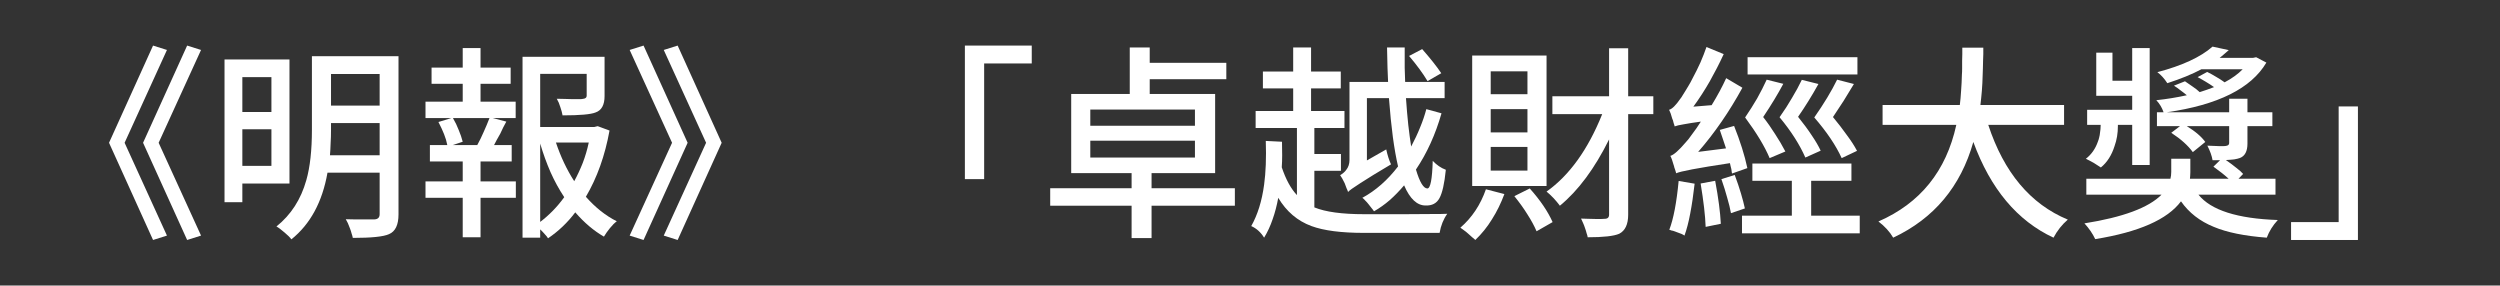
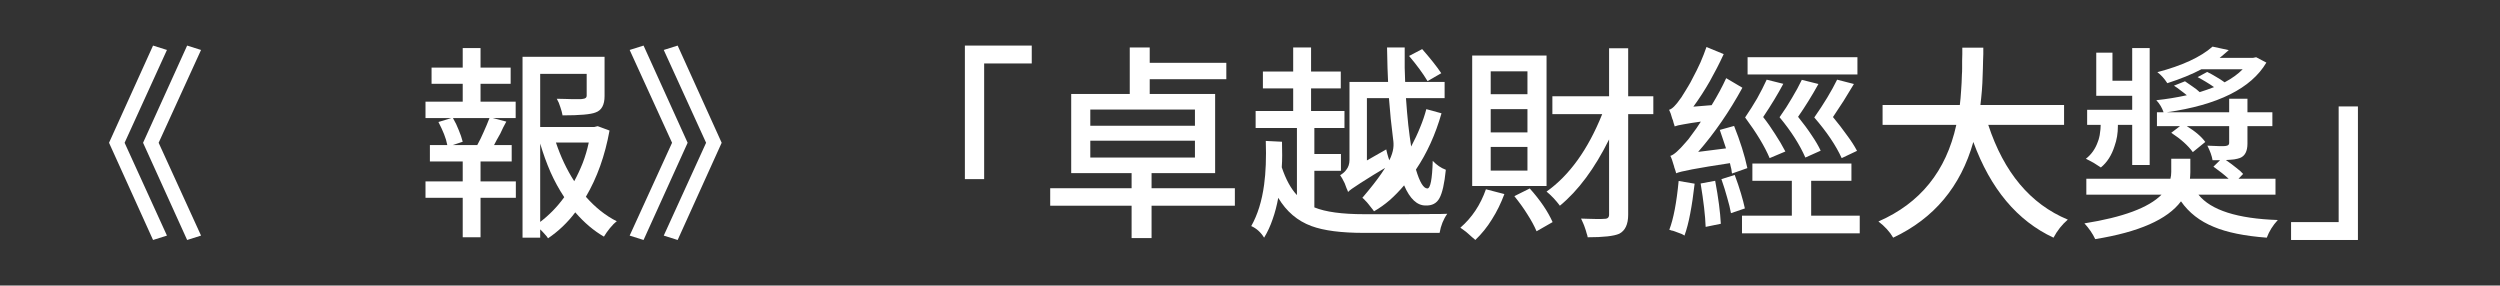
<svg xmlns="http://www.w3.org/2000/svg" height="49.5" viewBox="0 0 433.368 49.5" width="433.368">
  <rect x="0" y="0" width="433.368" height="49.5" fill="#333333" stroke="none" />
  <g transform="translate(0,0)" />
  <g transform="translate(0,0)" />
  <g transform="translate(0,0)">
    <path d="M 21.60 24.75 L 28.94 40.84 L 26.53 41.60 L 18.90 24.75 L 26.53 7.90 L 28.94 8.66 L 21.60 24.75 M 27.50 24.75 L 34.85 40.84 L 32.44 41.60 L 24.80 24.75 L 32.44 7.90 L 34.85 8.66 L 27.50 24.75 Z" fill="#ffffff" />
-     <path d="M 47.05 13.37 L 42.01 13.37 L 42.01 19.42 L 47.05 19.42 L 47.05 13.37 M 42.01 28.75 L 47.05 28.75 L 47.05 22.41 L 42.01 22.41 L 42.01 28.75 M 50.18 31.81 L 42.01 31.81 L 42.01 35.05 L 38.92 35.05 L 38.92 10.31 L 50.18 10.31 L 50.18 31.81 M 57.20 26.91 L 65.81 26.91 L 65.81 21.33 L 57.38 21.33 L 57.38 22.52 C 57.38 23.33 57.36 24.11 57.31 24.86 C 57.29 25.60 57.25 26.29 57.20 26.91 M 65.81 12.83 L 57.38 12.83 L 57.38 18.31 L 65.81 18.31 L 65.81 12.83 M 69.08 9.74 L 69.08 37.17 C 69.08 38.99 68.53 40.13 67.43 40.59 C 66.49 41.02 64.40 41.24 61.16 41.24 C 61.12 41.00 61.04 40.75 60.95 40.48 C 60.88 40.19 60.78 39.89 60.66 39.58 C 60.54 39.25 60.42 38.95 60.30 38.68 C 60.18 38.42 60.06 38.19 59.94 38.00 C 60.40 38.02 60.88 38.03 61.38 38.03 C 61.91 38.03 62.45 38.03 63.00 38.03 L 64.94 38.03 C 65.52 37.99 65.81 37.69 65.81 37.13 L 65.81 29.93 L 56.77 29.93 C 55.88 35.00 53.80 38.85 50.51 41.49 C 50.27 41.15 49.87 40.76 49.32 40.30 C 48.74 39.80 48.28 39.45 47.92 39.26 C 50.44 37.24 52.16 34.57 53.10 31.23 C 53.75 28.95 54.07 26.03 54.07 22.48 L 54.07 9.74 L 69.08 9.74 Z" fill="#ffffff" />
    <path d="M 84.85 20.47 L 78.52 20.47 C 78.92 21.16 79.26 21.86 79.52 22.55 C 79.81 23.23 80.04 23.90 80.21 24.57 L 78.48 25.15 L 82.73 25.15 C 83.14 24.40 83.51 23.65 83.84 22.88 C 84.20 22.09 84.54 21.28 84.85 20.47 M 83.30 27.99 L 83.30 31.45 L 89.42 31.45 L 89.42 34.29 L 83.30 34.29 L 83.30 41.13 L 80.21 41.13 L 80.21 34.29 L 73.76 34.29 L 73.76 31.45 L 80.21 31.45 L 80.21 27.99 L 74.52 27.99 L 74.52 25.15 L 77.54 25.15 C 77.42 24.52 77.23 23.89 76.97 23.24 C 76.70 22.57 76.38 21.87 76.00 21.15 L 78.23 20.47 L 73.76 20.47 L 73.76 17.62 L 80.21 17.62 L 80.21 14.53 L 74.81 14.53 L 74.81 11.72 L 80.21 11.72 L 80.21 8.33 L 83.30 8.33 L 83.30 11.72 L 88.52 11.72 L 88.52 14.53 L 83.30 14.53 L 83.30 17.62 L 89.39 17.62 L 89.39 20.47 L 85.43 20.47 L 87.77 21.08 L 87.23 22.09 L 86.72 23.17 C 86.51 23.55 86.30 23.91 86.11 24.25 C 85.94 24.58 85.79 24.88 85.64 25.15 L 88.70 25.15 L 88.70 27.99 L 83.30 27.99 M 93.64 24.89 L 93.64 38.47 C 95.22 37.27 96.61 35.84 97.81 34.18 C 96.92 32.84 96.13 31.40 95.44 29.86 C 94.76 28.30 94.16 26.65 93.64 24.89 M 102.06 24.71 L 96.37 24.71 C 97.19 27.16 98.24 29.39 99.54 31.41 C 100.09 30.40 100.58 29.35 101.02 28.24 C 101.45 27.11 101.80 25.94 102.06 24.71 M 103.61 21.87 L 105.66 22.63 C 104.87 26.99 103.50 30.82 101.56 34.11 C 103.21 35.98 105.00 37.40 106.92 38.36 C 106.75 38.48 106.56 38.65 106.34 38.86 C 106.15 39.08 105.94 39.32 105.70 39.58 C 105.31 40.06 104.98 40.54 104.69 41.02 C 102.94 40.01 101.28 38.61 99.72 36.81 C 98.38 38.59 96.80 40.09 95.00 41.31 C 94.86 41.07 94.67 40.83 94.43 40.59 C 94.21 40.33 93.95 40.05 93.64 39.76 L 93.64 41.20 L 90.58 41.20 L 90.58 9.85 L 104.80 9.85 L 104.80 16.65 C 104.80 18.19 104.28 19.13 103.25 19.49 C 102.43 19.83 100.52 20.00 97.52 20.00 C 97.43 19.52 97.30 19.04 97.13 18.56 C 96.98 18.05 96.78 17.57 96.52 17.12 C 97.00 17.14 97.46 17.15 97.92 17.15 C 98.40 17.15 98.87 17.17 99.32 17.19 C 99.73 17.19 100.08 17.19 100.37 17.19 C 100.66 17.19 100.86 17.18 100.98 17.15 C 101.46 17.11 101.70 16.93 101.70 16.61 L 101.70 12.80 L 93.64 12.80 L 93.64 22.01 L 103.03 22.01 L 103.61 21.87 Z" fill="#ffffff" />
    <path d="M 117.47 41.60 L 115.06 40.84 L 122.40 24.75 L 115.06 8.66 L 117.47 7.90 L 125.10 24.75 L 117.47 41.60 M 111.56 41.60 L 109.15 40.84 L 116.50 24.75 L 109.15 8.66 L 111.56 7.90 L 119.20 24.75 L 111.56 41.60 Z" fill="#ffffff" />
    <path d="M 167.26 31.05 L 167.26 7.90 L 178.85 7.90 L 178.85 11.00 L 170.60 11.00 L 170.60 31.05 L 167.26 31.05 Z" fill="#ffffff" />
    <path d="M 189.00 24.39 L 189.00 27.31 L 207.14 27.31 L 207.14 24.39 L 189.00 24.39 M 189.00 18.99 L 189.00 21.80 L 207.14 21.80 L 207.14 18.99 L 189.00 18.99 M 214.06 32.63 L 214.06 35.66 L 199.62 35.66 L 199.62 41.27 L 196.16 41.27 L 196.16 35.66 L 182.05 35.66 L 182.05 32.63 L 196.16 32.63 L 196.16 30.01 L 185.69 30.01 L 185.69 16.29 L 195.84 16.29 L 195.84 8.23 L 199.30 8.23 L 199.30 10.89 L 212.58 10.89 L 212.58 13.73 L 199.30 13.73 L 199.30 16.29 L 210.64 16.29 L 210.64 30.01 L 199.62 30.01 L 199.62 32.63 L 214.06 32.63 Z" fill="#ffffff" />
-     <path d="M 249.84 12.69 L 247.46 14.06 C 247.06 13.39 246.59 12.69 246.06 11.97 C 245.53 11.25 244.93 10.49 244.26 9.70 L 246.53 8.51 C 247.94 10.12 249.05 11.51 249.84 12.69 M 236.95 27.81 L 240.30 25.90 C 240.52 26.91 240.79 27.77 241.13 28.49 C 238.85 29.84 237.08 30.92 235.84 31.73 C 234.59 32.53 233.87 33.04 233.68 33.28 C 233.63 33.09 233.54 32.87 233.42 32.63 C 233.33 32.37 233.22 32.08 233.10 31.77 C 232.79 31.12 232.52 30.65 232.31 30.37 C 232.76 30.10 233.11 29.80 233.35 29.47 C 233.74 28.99 233.93 28.41 233.93 27.74 L 233.93 14.20 L 240.62 14.20 C 240.60 13.55 240.56 12.74 240.52 11.75 C 240.49 10.75 240.47 9.57 240.44 8.23 L 243.50 8.23 C 243.50 9.57 243.50 10.75 243.50 11.75 C 243.53 12.76 243.55 13.58 243.58 14.20 L 250.42 14.20 L 250.42 17.01 L 243.72 17.01 C 243.84 18.71 243.97 20.26 244.12 21.65 C 244.28 23.05 244.45 24.29 244.62 25.40 C 245.22 24.27 245.74 23.17 246.17 22.09 C 246.62 21.01 246.98 19.95 247.25 18.92 L 249.88 19.64 C 248.84 23.29 247.37 26.54 245.45 29.39 C 246.10 31.58 246.76 32.67 247.43 32.67 C 247.96 32.67 248.27 31.07 248.36 27.88 C 249.04 28.60 249.79 29.12 250.63 29.43 C 250.39 31.83 250.02 33.47 249.52 34.36 C 249.04 35.25 248.23 35.67 247.10 35.62 C 245.64 35.62 244.40 34.46 243.40 32.13 C 242.60 33.07 241.78 33.92 240.91 34.69 C 240.05 35.43 239.14 36.08 238.18 36.63 C 238.06 36.44 237.91 36.25 237.74 36.05 C 237.60 35.86 237.43 35.65 237.24 35.41 C 237.05 35.17 236.86 34.95 236.66 34.76 C 236.50 34.57 236.33 34.41 236.16 34.29 C 238.46 33.04 240.53 31.23 242.35 28.85 C 242.02 27.44 241.72 25.75 241.45 23.78 C 241.19 21.81 240.96 19.55 240.77 17.01 L 236.95 17.01 L 236.95 27.81 M 227.84 29.61 L 227.84 35.95 C 229.76 36.74 232.64 37.13 236.48 37.13 L 243.50 37.13 C 245.42 37.11 247.00 37.10 248.22 37.10 C 249.47 37.10 250.36 37.09 250.88 37.06 C 250.21 38.00 249.77 39.10 249.55 40.37 L 236.48 40.37 C 232.52 40.37 229.48 39.98 227.34 39.19 C 224.92 38.30 223.00 36.67 221.58 34.29 C 221.34 35.61 221.02 36.85 220.61 38.00 C 220.22 39.15 219.73 40.22 219.13 41.20 C 218.56 40.27 217.81 39.59 216.90 39.19 C 218.00 37.24 218.75 34.85 219.13 32.02 C 219.28 30.94 219.37 29.78 219.42 28.53 C 219.47 27.26 219.47 25.89 219.42 24.43 L 222.23 24.57 C 222.25 25.39 222.26 26.17 222.26 26.91 C 222.26 27.63 222.24 28.33 222.19 29.00 C 222.89 31.09 223.76 32.69 224.82 33.82 L 224.82 22.19 L 217.66 22.19 L 217.66 19.24 L 224.17 19.24 L 224.17 15.32 L 218.92 15.32 L 218.92 12.40 L 224.17 12.40 L 224.17 8.23 L 227.27 8.23 L 227.27 12.40 L 232.42 12.40 L 232.42 15.32 L 227.27 15.32 L 227.27 19.24 L 233.06 19.24 L 233.06 22.19 L 227.84 22.19 L 227.84 26.69 L 232.45 26.69 L 232.45 29.61 L 227.84 29.61 Z" fill="#ffffff" />
+     <path d="M 249.84 12.69 L 247.46 14.06 C 247.06 13.39 246.59 12.69 246.06 11.97 C 245.53 11.25 244.93 10.49 244.26 9.70 L 246.53 8.51 C 247.94 10.12 249.05 11.51 249.84 12.69 M 236.95 27.81 L 240.30 25.90 C 240.52 26.91 240.79 27.77 241.13 28.49 C 238.85 29.84 237.08 30.92 235.84 31.73 C 234.59 32.53 233.87 33.04 233.68 33.28 C 233.63 33.09 233.54 32.87 233.42 32.63 C 233.33 32.37 233.22 32.08 233.10 31.77 C 232.79 31.12 232.52 30.65 232.31 30.37 C 232.76 30.10 233.11 29.80 233.35 29.47 C 233.74 28.99 233.93 28.41 233.93 27.74 L 233.93 14.20 L 240.62 14.20 C 240.60 13.55 240.56 12.74 240.52 11.75 C 240.49 10.75 240.47 9.57 240.44 8.23 L 243.50 8.23 C 243.50 9.57 243.50 10.75 243.50 11.75 C 243.53 12.76 243.55 13.58 243.58 14.20 L 250.42 14.20 L 250.42 17.01 L 243.72 17.01 C 243.84 18.71 243.97 20.26 244.12 21.65 C 244.28 23.05 244.45 24.29 244.62 25.40 C 245.22 24.27 245.74 23.17 246.17 22.09 C 246.62 21.01 246.98 19.95 247.25 18.92 L 249.88 19.64 C 248.84 23.29 247.37 26.54 245.45 29.39 C 246.10 31.58 246.76 32.67 247.43 32.67 C 247.96 32.67 248.27 31.07 248.36 27.88 C 249.04 28.60 249.79 29.12 250.63 29.43 C 250.39 31.83 250.02 33.47 249.52 34.36 C 249.04 35.25 248.23 35.67 247.10 35.62 C 245.64 35.62 244.40 34.46 243.40 32.13 C 242.60 33.07 241.78 33.92 240.91 34.69 C 240.05 35.43 239.14 36.08 238.18 36.63 C 238.06 36.44 237.91 36.25 237.74 36.05 C 237.60 35.86 237.43 35.65 237.24 35.41 C 237.05 35.17 236.86 34.95 236.66 34.76 C 236.50 34.57 236.33 34.41 236.16 34.29 C 242.02 27.44 241.72 25.75 241.45 23.78 C 241.19 21.81 240.96 19.55 240.77 17.01 L 236.95 17.01 L 236.95 27.81 M 227.84 29.61 L 227.84 35.95 C 229.76 36.74 232.64 37.13 236.48 37.13 L 243.50 37.13 C 245.42 37.11 247.00 37.10 248.22 37.10 C 249.47 37.10 250.36 37.09 250.88 37.06 C 250.21 38.00 249.77 39.10 249.55 40.37 L 236.48 40.37 C 232.52 40.37 229.48 39.98 227.34 39.19 C 224.92 38.30 223.00 36.67 221.58 34.29 C 221.34 35.61 221.02 36.85 220.61 38.00 C 220.22 39.15 219.73 40.22 219.13 41.20 C 218.56 40.27 217.81 39.59 216.90 39.19 C 218.00 37.24 218.75 34.85 219.13 32.02 C 219.28 30.94 219.37 29.78 219.42 28.53 C 219.47 27.26 219.47 25.89 219.42 24.43 L 222.23 24.57 C 222.25 25.39 222.26 26.17 222.26 26.91 C 222.26 27.63 222.24 28.33 222.19 29.00 C 222.89 31.09 223.76 32.69 224.82 33.82 L 224.82 22.19 L 217.66 22.19 L 217.66 19.24 L 224.17 19.24 L 224.17 15.32 L 218.92 15.32 L 218.92 12.40 L 224.17 12.40 L 224.17 8.23 L 227.27 8.23 L 227.27 12.40 L 232.42 12.40 L 232.42 15.32 L 227.27 15.32 L 227.27 19.24 L 233.06 19.24 L 233.06 22.19 L 227.84 22.19 L 227.84 26.69 L 232.45 26.69 L 232.45 29.61 L 227.84 29.61 Z" fill="#ffffff" />
    <path d="M 264.78 16.33 L 264.78 12.37 L 258.41 12.37 L 258.41 16.33 L 264.78 16.33 M 264.78 22.95 L 264.78 18.92 L 258.41 18.92 L 258.41 22.95 L 264.78 22.95 M 264.78 29.57 L 264.78 25.47 L 258.41 25.47 L 258.41 29.57 L 264.78 29.57 M 268.09 9.63 L 268.09 32.24 L 255.20 32.24 L 255.20 9.63 L 268.09 9.63 M 257.58 32.81 L 260.78 33.64 C 260.18 35.25 259.46 36.71 258.62 38.03 C 257.81 39.35 256.85 40.54 255.74 41.60 C 255.60 41.45 255.42 41.30 255.20 41.13 C 255.01 40.94 254.78 40.73 254.52 40.52 C 254.26 40.28 254.00 40.07 253.76 39.91 C 253.55 39.74 253.34 39.59 253.15 39.47 C 255.17 37.72 256.64 35.50 257.58 32.81 M 262.51 34.00 L 265.18 32.67 C 267.00 34.71 268.32 36.65 269.14 38.50 L 266.36 40.09 C 265.96 39.15 265.43 38.18 264.78 37.17 C 264.16 36.16 263.40 35.11 262.51 34.00 M 286.60 16.69 L 286.60 19.78 L 282.24 19.78 L 282.24 37.21 C 282.24 38.89 281.72 39.99 280.69 40.52 C 279.76 40.93 277.93 41.13 275.22 41.13 C 275.20 40.94 275.14 40.71 275.04 40.45 C 274.97 40.16 274.87 39.85 274.75 39.51 C 274.66 39.22 274.55 38.95 274.43 38.68 C 274.31 38.39 274.19 38.13 274.07 37.89 C 274.50 37.91 274.93 37.93 275.36 37.93 C 275.80 37.93 276.22 37.94 276.62 37.96 C 277.01 37.96 277.32 37.96 277.56 37.96 C 277.82 37.96 278.03 37.95 278.17 37.93 C 278.68 37.93 278.93 37.69 278.93 37.21 L 278.93 24.17 C 276.43 29.21 273.59 33.04 270.40 35.66 C 270.08 35.23 269.72 34.79 269.32 34.36 C 268.86 33.88 268.45 33.50 268.09 33.21 C 272.05 30.40 275.27 25.93 277.74 19.78 L 269.10 19.78 L 269.10 16.69 L 278.93 16.69 L 278.93 8.37 L 282.24 8.37 L 282.24 16.69 L 286.60 16.69 Z" fill="#ffffff" />
    <path d="M 321.98 9.92 L 321.98 12.91 L 302.94 12.91 L 302.94 9.92 L 321.98 9.92 M 321.91 26.15 L 319.25 27.41 C 318.26 25.23 316.68 22.88 314.50 20.36 C 316.18 17.96 317.50 15.77 318.46 13.81 L 321.37 14.56 C 320.77 15.57 320.17 16.55 319.57 17.51 C 318.97 18.45 318.36 19.37 317.74 20.29 C 318.65 21.39 319.45 22.43 320.15 23.42 C 320.87 24.38 321.46 25.29 321.91 26.15 M 312.34 13.84 L 315.22 14.56 C 314.66 15.57 314.09 16.55 313.49 17.51 C 312.91 18.45 312.31 19.36 311.69 20.25 C 312.60 21.38 313.38 22.43 314.03 23.42 C 314.70 24.40 315.23 25.30 315.61 26.12 L 312.95 27.31 C 312.49 26.25 311.89 25.13 311.15 23.96 C 310.40 22.78 309.52 21.57 308.48 20.32 C 309.30 19.17 310.02 18.05 310.64 16.97 C 311.29 15.89 311.86 14.85 312.34 13.84 M 309.49 26.26 L 306.76 27.41 C 305.92 25.40 304.50 23.05 302.51 20.36 C 303.28 19.23 303.97 18.13 304.60 17.05 C 305.22 15.94 305.77 14.86 306.25 13.81 L 309.13 14.53 C 308.22 16.25 307.06 18.17 305.64 20.29 C 306.41 21.27 307.10 22.27 307.73 23.27 C 308.38 24.26 308.96 25.25 309.49 26.26 M 302.90 29.14 L 300.24 30.08 C 300.22 29.96 300.19 29.83 300.17 29.68 C 300.17 29.54 300.14 29.38 300.10 29.21 L 299.99 28.78 L 299.88 28.28 C 294.31 29.12 291.20 29.71 290.56 30.04 C 290.53 29.95 290.51 29.85 290.48 29.75 C 290.46 29.63 290.42 29.53 290.38 29.43 C 290.33 29.29 290.28 29.14 290.23 29.00 C 290.21 28.85 290.17 28.72 290.12 28.60 C 290.03 28.27 289.93 27.97 289.84 27.70 C 289.74 27.41 289.64 27.19 289.55 27.02 C 290.12 26.87 291.01 26.09 292.21 24.68 C 292.50 24.39 292.86 23.93 293.29 23.31 C 293.56 22.97 293.82 22.61 294.08 22.23 C 294.35 21.85 294.60 21.46 294.84 21.08 C 293.62 21.25 292.62 21.40 291.85 21.55 C 291.11 21.67 290.59 21.79 290.30 21.91 L 290.23 21.65 L 290.12 21.33 C 290.05 20.99 289.97 20.73 289.87 20.54 C 289.70 19.89 289.52 19.39 289.33 19.03 C 289.84 18.91 290.50 18.26 291.31 17.08 C 291.43 16.94 291.55 16.76 291.67 16.54 C 291.82 16.33 291.97 16.07 292.14 15.79 C 292.33 15.45 292.54 15.11 292.75 14.78 C 292.97 14.42 293.17 14.05 293.36 13.66 C 293.89 12.68 294.36 11.73 294.77 10.82 C 295.18 9.88 295.52 8.99 295.81 8.15 L 298.80 9.38 C 298.06 10.99 297.25 12.56 296.39 14.09 C 295.52 15.61 294.58 17.07 293.54 18.49 L 296.71 18.23 C 297.72 16.58 298.56 15.02 299.23 13.55 L 302.04 15.21 C 299.78 19.34 297.23 23.05 294.37 26.33 L 299.20 25.72 C 299.00 25.10 298.81 24.52 298.62 23.99 C 298.45 23.44 298.28 22.95 298.12 22.52 L 300.60 21.83 C 301.13 23.15 301.58 24.43 301.97 25.65 C 302.35 26.85 302.66 28.01 302.90 29.14 M 290.99 31.37 L 293.76 31.84 C 293.54 33.76 293.29 35.48 293.00 36.99 C 292.72 38.50 292.38 39.79 292.00 40.84 C 291.88 40.75 291.71 40.65 291.49 40.55 C 291.28 40.46 291.02 40.36 290.74 40.27 L 290.02 40.01 C 289.92 39.99 289.81 39.97 289.69 39.94 C 289.60 39.89 289.49 39.86 289.37 39.83 C 290.09 37.96 290.63 35.14 290.99 31.37 M 294.80 31.81 L 297.32 31.34 C 297.88 34.31 298.20 36.80 298.30 38.79 L 295.67 39.33 C 295.60 37.39 295.31 34.88 294.80 31.81 M 298.40 31.05 L 300.71 30.33 C 301.14 31.48 301.50 32.55 301.79 33.53 C 302.08 34.49 302.30 35.36 302.47 36.13 L 300.06 36.95 C 299.92 36.16 299.70 35.27 299.41 34.29 C 299.15 33.31 298.81 32.23 298.40 31.05 M 313.96 37.39 L 322.38 37.39 L 322.38 40.45 L 301.97 40.45 L 301.97 37.39 L 310.61 37.39 L 310.61 31.34 L 303.77 31.34 L 303.77 28.35 L 320.94 28.35 L 320.94 31.34 L 313.96 31.34 L 313.96 37.39 Z" fill="#ffffff" />
    <path d="M 357.80 21.65 L 344.66 21.65 C 347.38 29.91 351.97 35.38 358.45 38.07 C 357.44 38.93 356.62 39.98 355.97 41.20 C 349.68 38.27 345.05 32.74 342.07 24.61 C 339.89 32.33 335.26 37.87 328.18 41.20 C 327.58 40.17 326.72 39.23 325.62 38.39 C 332.87 35.23 337.37 29.65 339.12 21.65 L 326.34 21.65 L 326.34 18.20 L 339.73 18.20 C 339.83 17.43 339.90 16.61 339.95 15.75 C 340.02 14.86 340.07 13.93 340.09 12.94 C 340.12 12.61 340.13 12.23 340.13 11.83 C 340.13 11.42 340.13 10.99 340.13 10.53 L 340.16 9.38 L 340.16 8.26 L 343.80 8.26 L 343.80 9.38 L 343.76 10.53 C 343.74 10.99 343.73 11.42 343.73 11.83 C 343.73 12.23 343.72 12.62 343.69 12.98 C 343.67 13.94 343.62 14.86 343.55 15.75 C 343.48 16.61 343.39 17.43 343.30 18.20 L 357.80 18.20 L 357.80 21.65 Z" fill="#ffffff" />
    <path d="M 367.13 21.65 L 367.13 21.87 C 367.13 23.09 366.94 24.25 366.55 25.33 C 366.05 26.91 365.26 28.15 364.18 29.03 C 363.91 28.84 363.50 28.58 362.95 28.24 C 362.71 28.10 362.47 27.97 362.23 27.85 C 361.99 27.73 361.78 27.62 361.58 27.52 C 362.54 26.78 363.24 25.78 363.67 24.53 C 363.77 24.29 363.84 24.05 363.89 23.81 C 363.96 23.55 364.01 23.29 364.03 23.02 C 364.10 22.59 364.14 22.17 364.14 21.76 L 364.14 21.65 L 361.80 21.65 L 361.80 19.03 L 369.61 19.03 L 369.61 16.61 L 363.38 16.61 L 363.38 9.13 L 366.19 9.13 L 366.19 13.99 L 369.61 13.99 L 369.61 8.33 L 372.64 8.33 L 372.64 28.60 L 369.61 28.60 L 369.61 21.65 L 367.13 21.65 M 394.45 33.75 L 381.10 33.75 C 383.26 36.44 387.84 37.90 394.85 38.14 C 393.98 39.08 393.35 40.10 392.94 41.20 C 389.10 40.91 386.04 40.29 383.76 39.33 C 381.34 38.35 379.44 36.87 378.07 34.90 C 375.72 38.05 370.76 40.23 363.20 41.45 C 362.75 40.49 362.12 39.58 361.33 38.72 C 368.00 37.66 372.46 36.01 374.69 33.75 L 361.66 33.75 L 361.66 30.98 L 376.24 30.98 C 376.33 30.62 376.38 30.22 376.38 29.79 L 376.38 27.52 L 379.69 27.52 L 379.69 29.86 C 379.69 30.10 379.68 30.32 379.66 30.51 C 379.66 30.70 379.64 30.86 379.62 30.98 L 386.32 30.98 C 385.64 30.35 384.77 29.66 383.69 28.89 L 384.84 27.77 L 383.54 27.77 C 383.42 27.03 383.12 26.19 382.64 25.25 C 382.98 25.28 383.32 25.29 383.65 25.29 C 383.99 25.29 384.32 25.30 384.66 25.33 C 384.97 25.33 385.22 25.33 385.42 25.33 C 385.63 25.33 385.79 25.31 385.88 25.29 C 386.24 25.24 386.42 25.07 386.42 24.79 L 386.42 21.87 L 379.08 21.87 C 379.82 22.33 380.46 22.78 380.99 23.24 C 381.52 23.69 381.95 24.15 382.28 24.61 L 380.12 26.37 C 379.28 25.22 378.04 24.10 376.38 23.02 L 377.89 21.87 L 373.90 21.87 L 373.90 19.46 L 375.05 19.46 C 374.78 18.67 374.36 17.97 373.79 17.37 C 375.59 17.18 377.35 16.89 379.08 16.51 C 378.70 16.19 378.32 15.91 377.96 15.64 C 377.60 15.35 377.23 15.09 376.85 14.85 L 378.76 14.09 C 379.24 14.41 379.69 14.72 380.12 15.03 C 380.56 15.32 380.95 15.63 381.31 15.97 C 382.18 15.70 383.00 15.41 383.80 15.10 C 383.32 14.77 382.84 14.45 382.36 14.17 C 381.88 13.88 381.41 13.61 380.95 13.37 L 382.61 12.47 C 383.16 12.74 383.69 13.03 384.19 13.34 C 384.70 13.63 385.18 13.94 385.63 14.27 C 386.93 13.58 387.97 12.82 388.76 12.01 L 381.60 12.01 C 379.99 12.87 378.02 13.67 375.70 14.42 C 375.17 13.60 374.59 12.97 373.97 12.51 C 378.26 11.38 381.46 9.91 383.54 8.08 L 386.35 8.69 L 385.60 9.34 C 385.43 9.49 385.27 9.62 385.13 9.74 C 385.01 9.83 384.89 9.93 384.77 10.03 L 390.56 10.03 L 391.10 9.92 L 392.87 10.85 C 390.23 15.32 384.48 18.19 375.62 19.46 L 386.42 19.46 L 386.42 17.12 L 389.59 17.12 L 389.59 19.46 L 393.91 19.46 L 393.91 21.87 L 389.59 21.87 L 389.59 24.89 C 389.59 26.21 389.16 27.04 388.30 27.38 C 388.06 27.47 387.72 27.56 387.29 27.63 C 386.88 27.68 386.40 27.71 385.85 27.74 C 386.57 28.24 387.18 28.70 387.68 29.11 C 388.19 29.49 388.57 29.84 388.84 30.15 L 388.04 30.98 L 394.45 30.98 L 394.45 33.75 Z" fill="#ffffff" />
    <path d="M 408.74 18.45 L 408.74 41.60 L 397.15 41.60 L 397.15 38.50 L 405.40 38.50 L 405.40 18.45 L 408.74 18.45 Z" fill="#ffffff" />
  </g>
</svg>